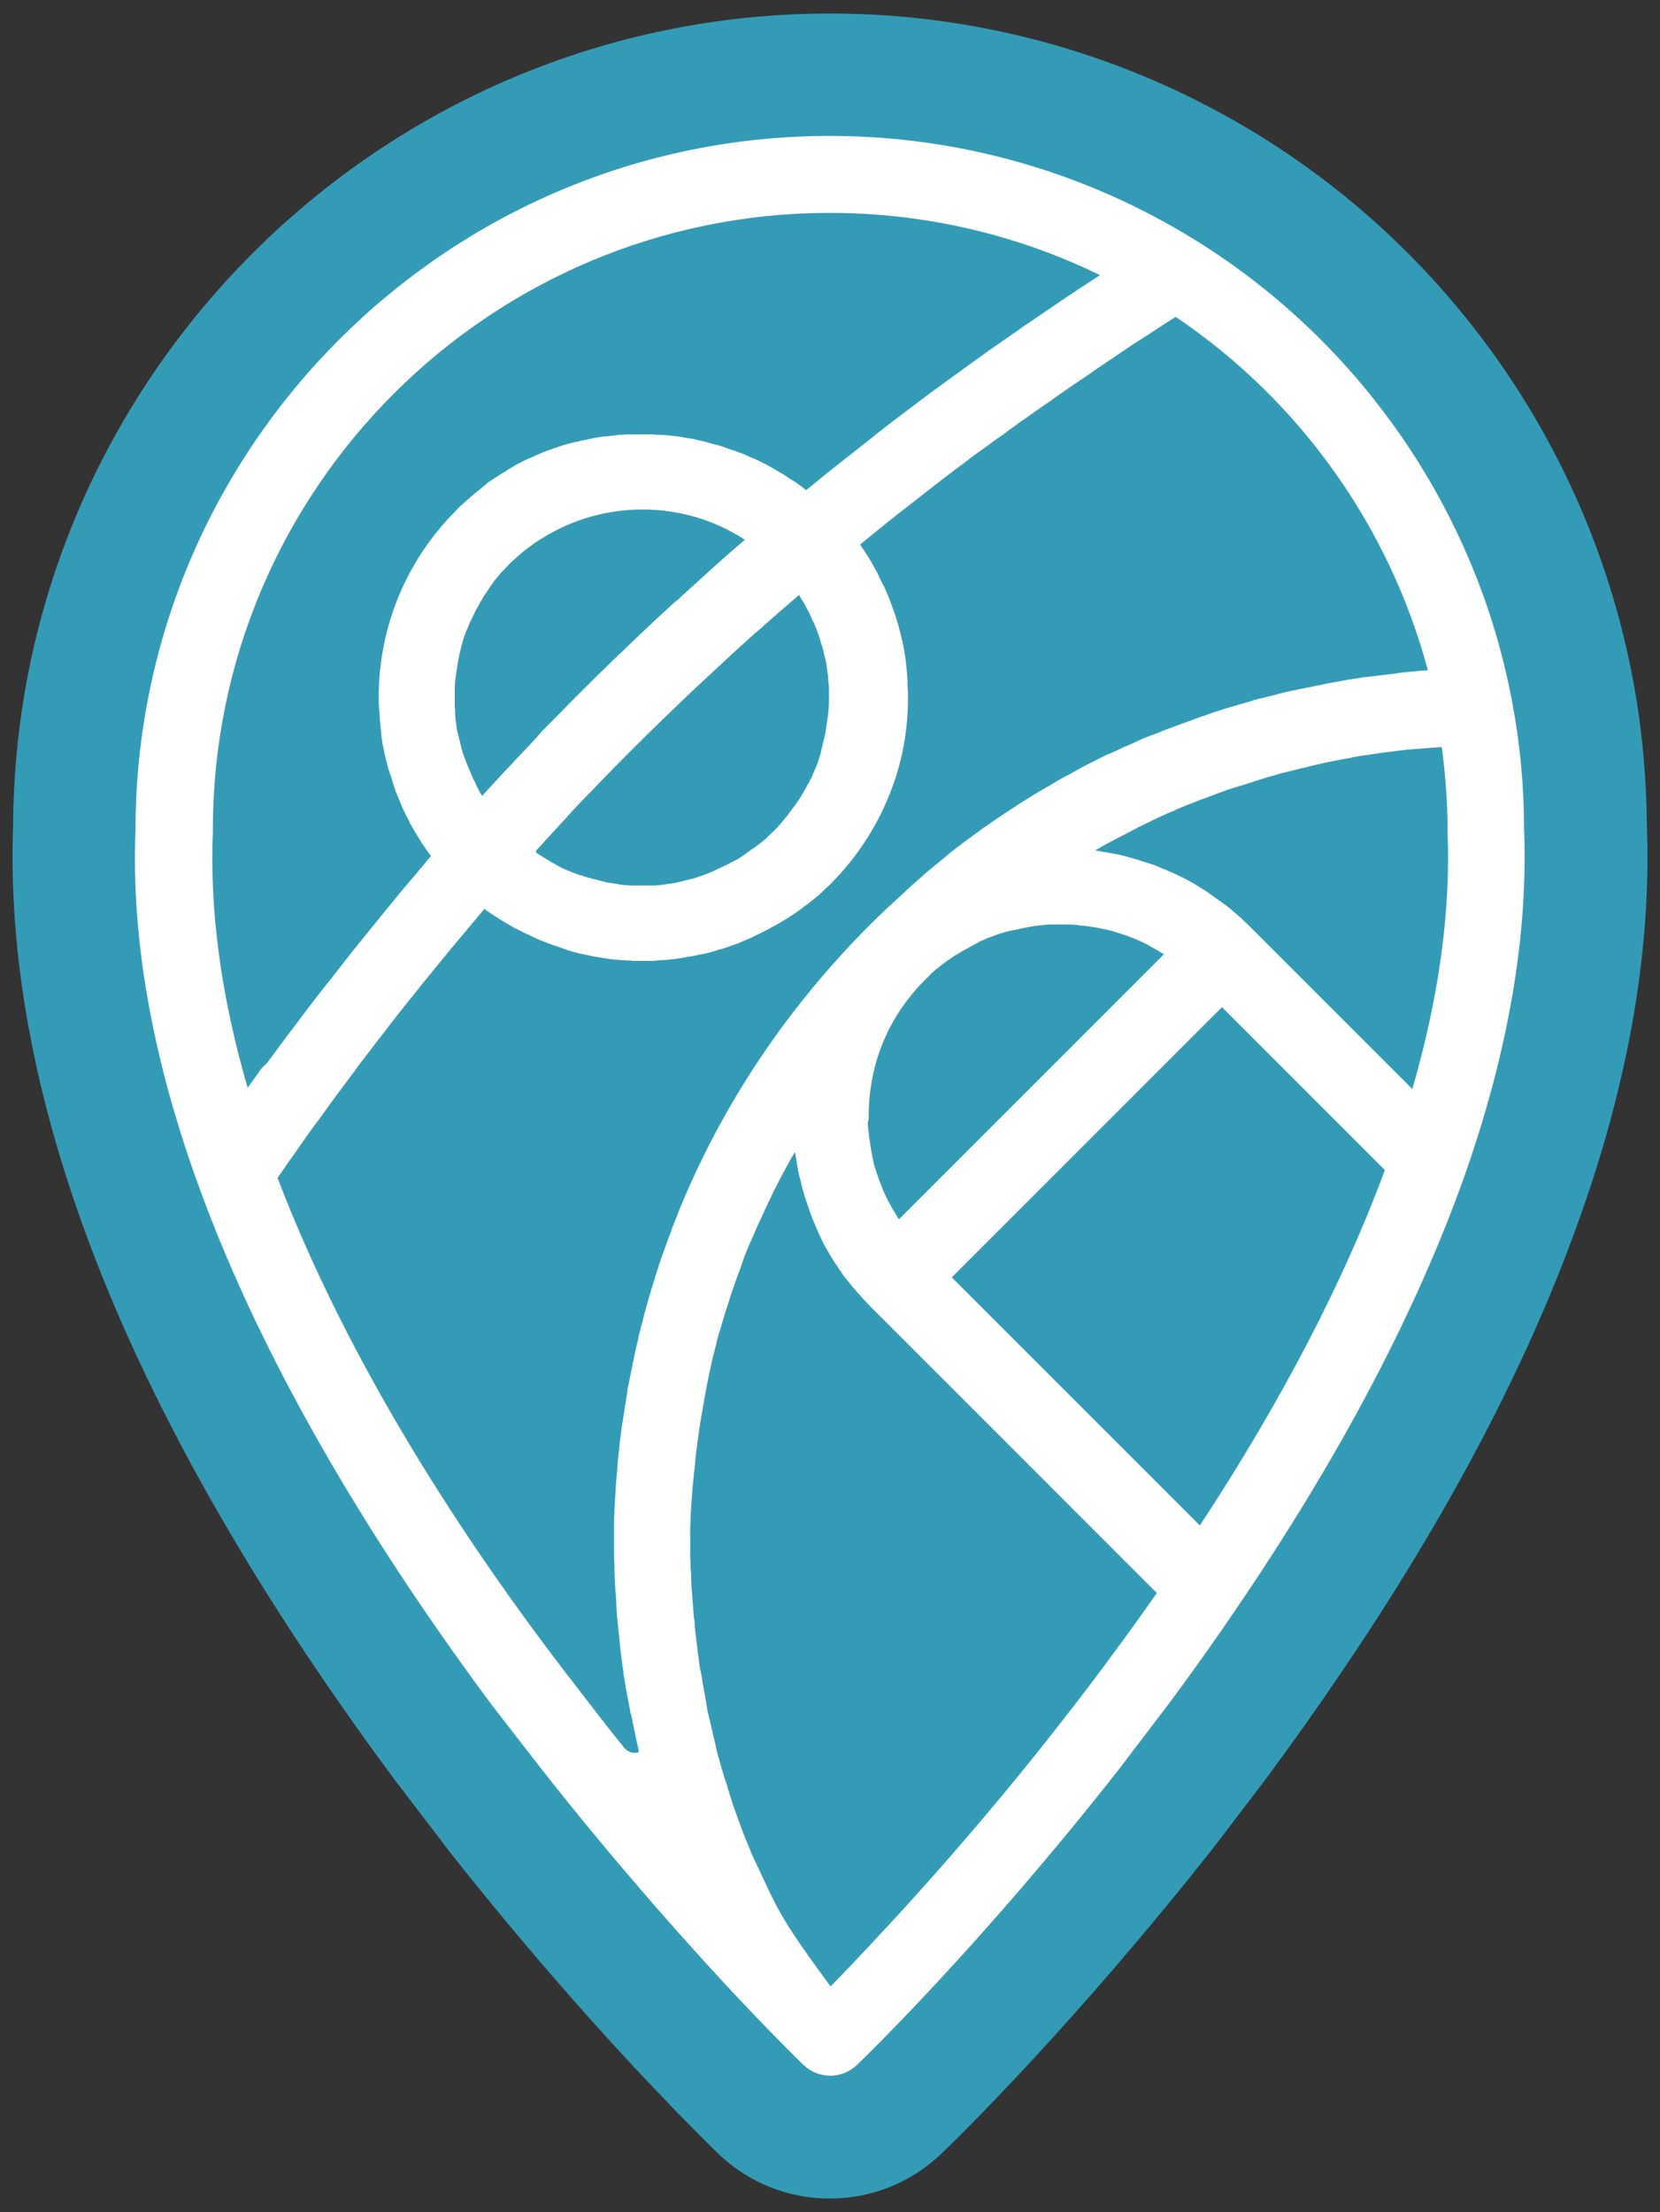
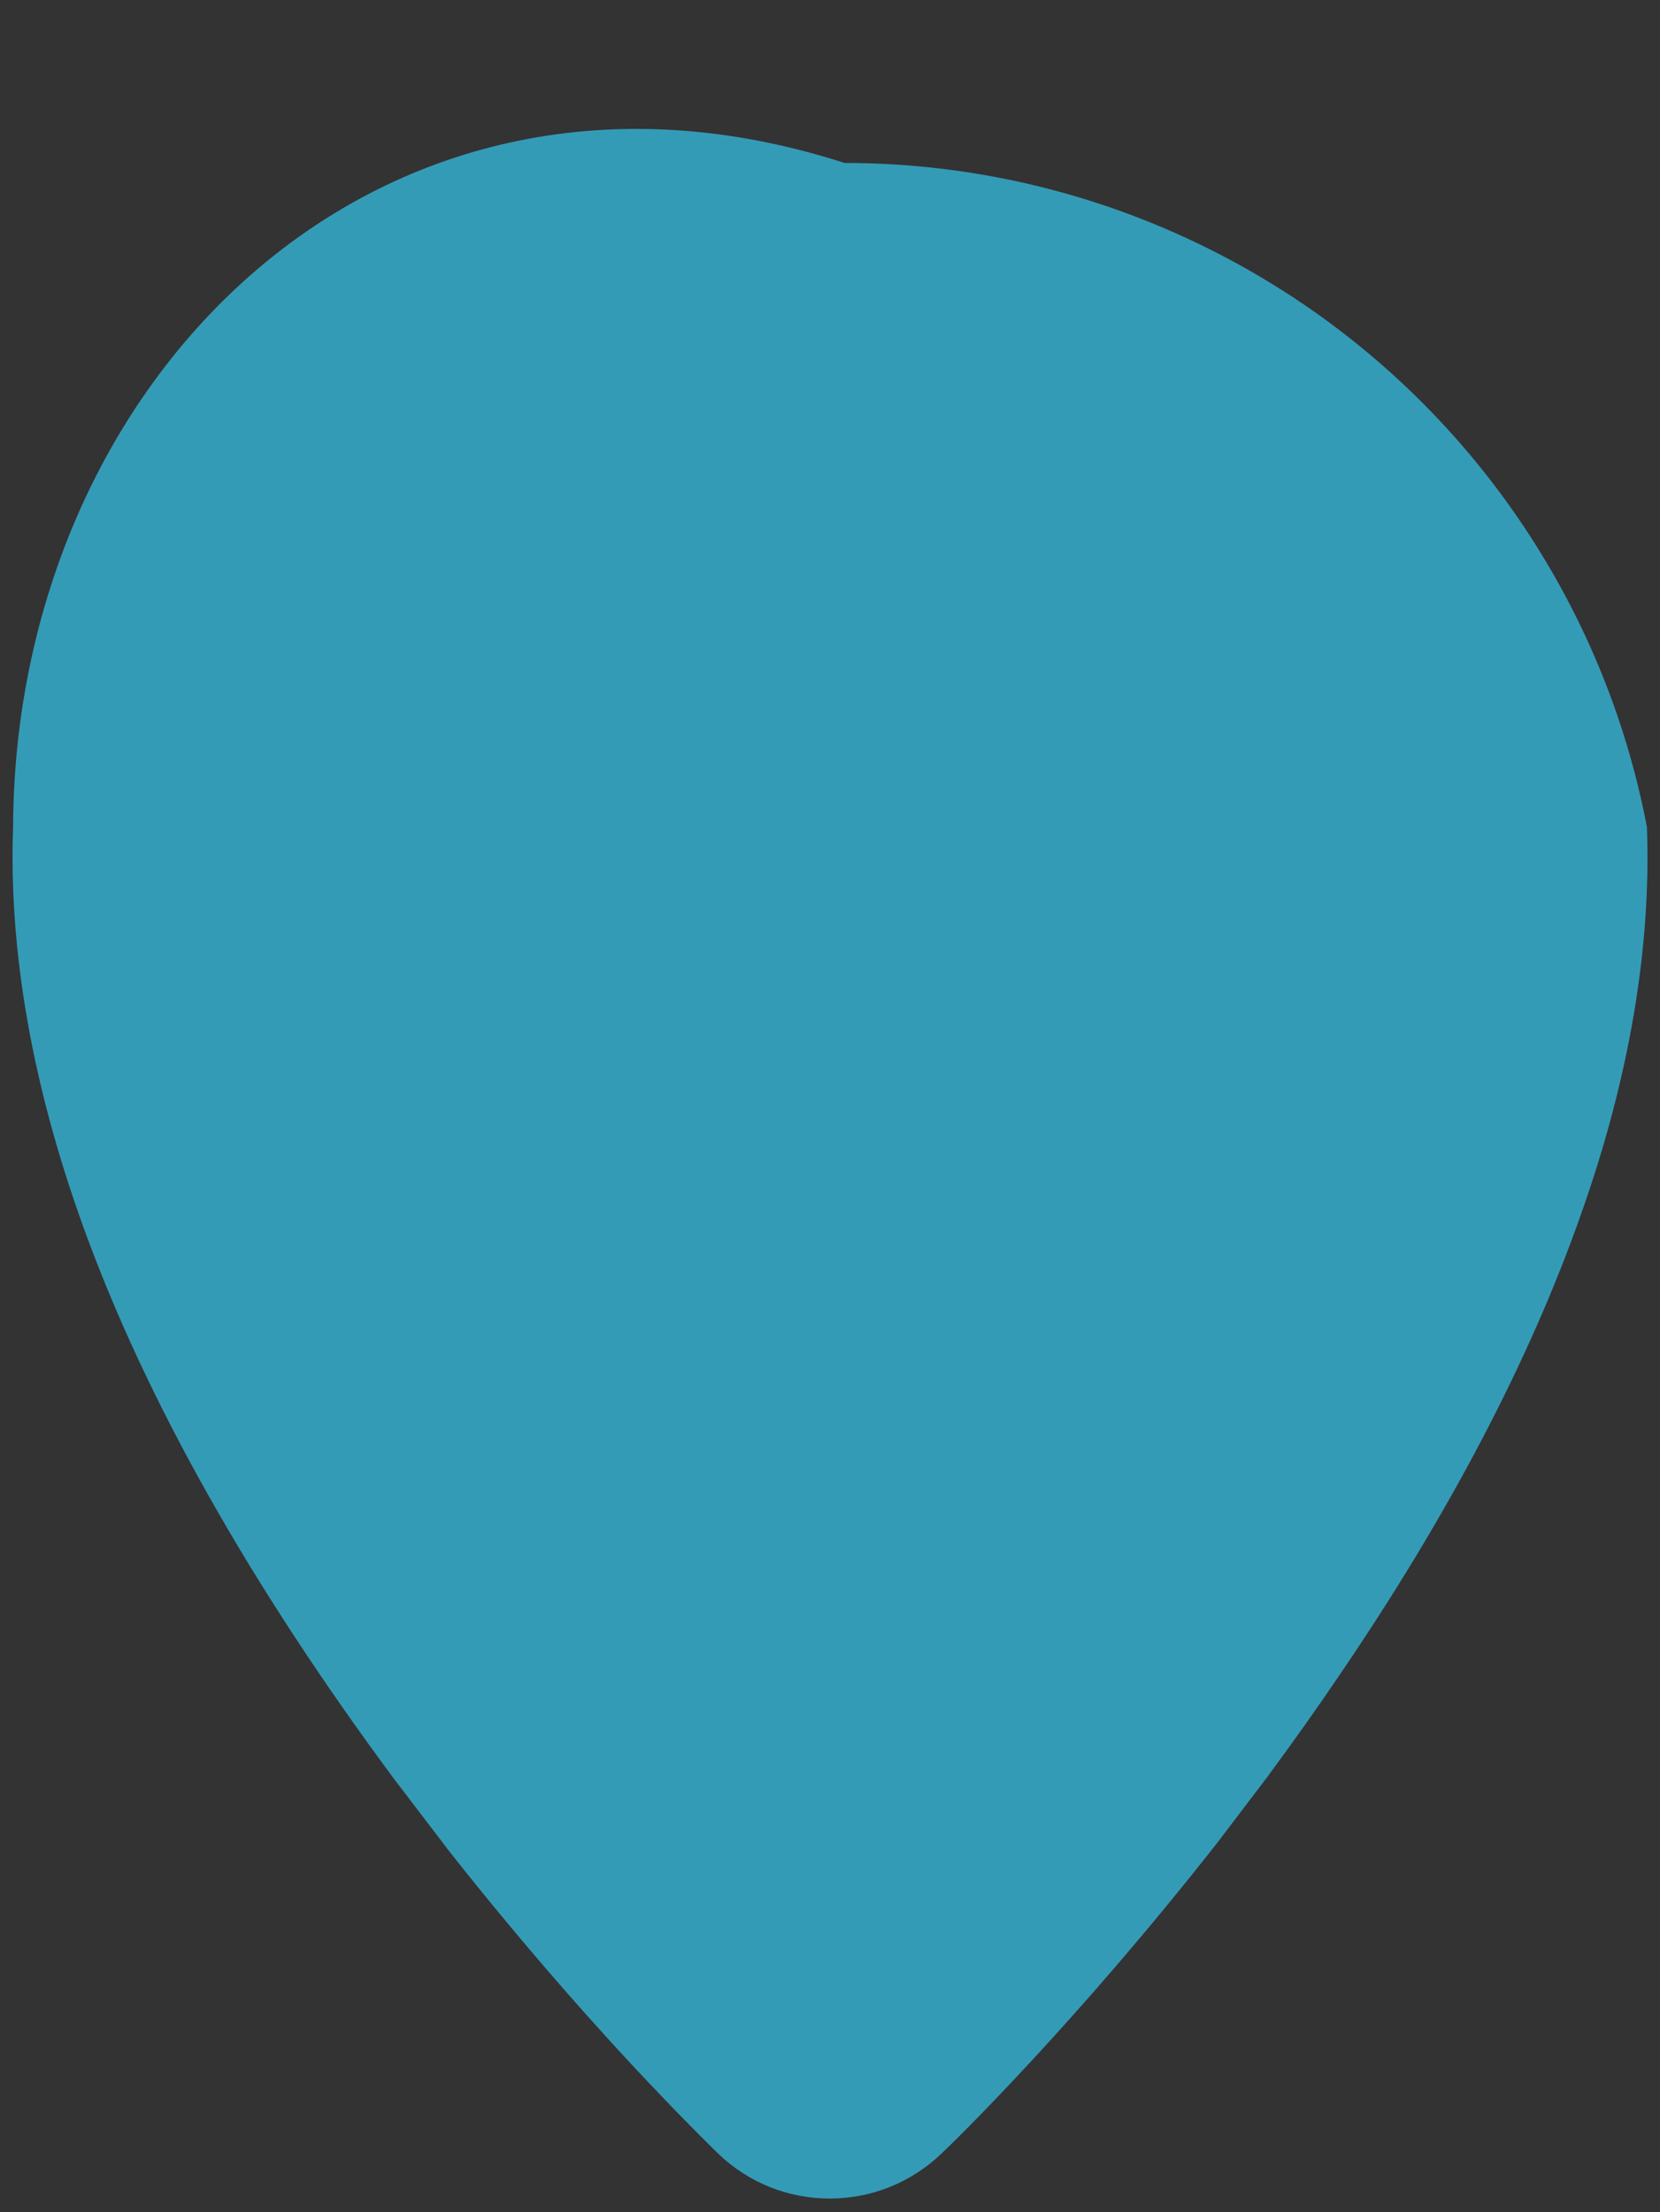
<svg xmlns="http://www.w3.org/2000/svg" version="1.0" id="Layer_1" x="0px" y="0px" viewBox="0 0 405.5 540.3" enable-background="new 0 0 405.5 540.3" xml:space="preserve">
  <rect x="0" y="0" width="405.5" height="540.3" fill="#333333" stroke="none" />
-   <path fill="#349BB7" d="M402.3,202c-0.1-12.2-1.2-24.5-3.5-36.5c-10.4-54.7-43.5-102.9-91-132.3c-31.5-19.5-67.8-29.9-105-29.9  C93.1,3.3,3.6,92.4,3.2,202c-1.1,30.3,4.7,63.3,17.2,97.8c15.3,42.3,40.9,87.6,76,134.9l12.6,16.5l0.2,0.3  c20,25.4,38.4,45.8,50.3,58.3l0.3,0.3c8.9,9.4,14.6,14.9,15.6,15.9c7.4,7.1,17,11,27.3,11c10.2,0,19.9-3.9,27.3-11  c3.3-3.1,32.9-32,67.2-75.7l12.7-16.7l0.2-0.3c5.9-8,11.6-16,17-24c26.8-39.3,46.7-77.3,59.2-113C398,263.2,403.4,231.4,402.3,202z" />
+   <path fill="#349BB7" d="M402.3,202c-10.4-54.7-43.5-102.9-91-132.3c-31.5-19.5-67.8-29.9-105-29.9  C93.1,3.3,3.6,92.4,3.2,202c-1.1,30.3,4.7,63.3,17.2,97.8c15.3,42.3,40.9,87.6,76,134.9l12.6,16.5l0.2,0.3  c20,25.4,38.4,45.8,50.3,58.3l0.3,0.3c8.9,9.4,14.6,14.9,15.6,15.9c7.4,7.1,17,11,27.3,11c10.2,0,19.9-3.9,27.3-11  c3.3-3.1,32.9-32,67.2-75.7l12.7-16.7l0.2-0.3c5.9-8,11.6-16,17-24c26.8-39.3,46.7-77.3,59.2-113C398,263.2,403.4,231.4,402.3,202z" />
  <g>
-     <path fill="#FFFFFF" d="M132.9,432.9c19.4,24.6,37.2,44.3,48.6,56.4c0,0,0.1,0.1,0.1,0.1c0,0,0.1,0.1,0.1,0.1   c8.9,9.4,14.4,14.7,14.6,14.9c1.8,1.7,4.1,2.6,6.5,2.6c2.3,0,4.7-0.9,6.5-2.6c1.6-1.5,30.8-29.8,64.3-72.6l12.4-16.3   c5.4-7.3,10.9-15,16.3-23c25.3-37.2,44-72.8,55.7-106c10.5-30,15.3-58.2,14.3-83.9c0-10.6-1-21.2-3-31.6   c-8.8-46.4-37-87.4-77.4-112.4c-26.8-16.6-57.6-25.4-89.2-25.4c-93.4,0-169.5,76-169.6,169.4c-1.1,26.6,4.1,55.9,15.4,87   c16.7,46.1,44.8,90.8,71.9,127.2L132.9,432.9z M293.1,372.6L232.5,312l66-66l9.3,9.3l30.5,30.5C328.2,313.1,313,342.3,293.1,372.6z    M183.6,452.8c-0.2-0.6-0.5-1.2-0.7-1.8c-0.3-0.6-0.5-1.3-0.8-1.9c-0.2-0.6-0.5-1.2-0.7-1.8c-0.2-0.6-0.5-1.2-0.7-1.9   c-0.2-0.6-0.5-1.3-0.7-1.9c-0.2-0.6-0.4-1.2-0.7-1.9c-0.2-0.6-0.4-1.3-0.6-1.9c-0.2-0.6-0.4-1.2-0.6-1.9c-0.2-0.7-0.4-1.3-0.6-2   c-0.2-0.6-0.4-1.2-0.6-1.8c-0.2-0.7-0.4-1.4-0.6-2c-0.2-0.6-0.3-1.2-0.5-1.8c-0.2-0.7-0.4-1.4-0.6-2.1c-0.1-0.6-0.3-1.1-0.4-1.7   c0,0,0-0.1,0-0.1c-0.2-0.7-0.3-1.4-0.5-2.1c-0.1-0.6-0.3-1.2-0.4-1.8c-0.2-0.7-0.3-1.4-0.5-2.1c-0.1-0.6-0.3-1.2-0.4-1.7   c-0.2-0.7-0.3-1.5-0.4-2.2c-0.1-0.6-0.2-1.1-0.3-1.7c-0.1-0.7-0.3-1.5-0.4-2.2c-0.1-0.6-0.2-1.1-0.3-1.7c-0.1-0.8-0.2-1.5-0.4-2.3   c0-0.1,0-0.3-0.1-0.4c-0.1-0.4-0.1-0.8-0.2-1.2c-0.1-0.8-0.2-1.6-0.3-2.3c-0.1-0.5-0.2-1.1-0.2-1.6c-0.1-0.8-0.2-1.6-0.3-2.4   c-0.1-0.5-0.1-1-0.2-1.6c-0.1-0.8-0.2-1.6-0.2-2.4c0-0.5-0.1-1-0.2-1.5c-0.1-0.8-0.1-1.7-0.2-2.5c0-0.5-0.1-1-0.1-1.4   c-0.1-0.9-0.1-1.7-0.2-2.6c0-0.5-0.1-0.9-0.1-1.4c0-0.9-0.1-1.8-0.1-2.7c0-0.4,0-0.9-0.1-1.3c0-0.9,0-1.9-0.1-2.8   c0-0.4,0-0.8,0-1.2c0-1,0-2.1,0-3.1c0-0.3,0-0.6,0-0.9c0-1.3,0-2.6,0.1-3.9c0,0,0,0,0-0.1c0-1.3,0.1-2.7,0.2-4c0-0.5,0.1-1,0.1-1.6   c0.1-0.8,0.1-1.6,0.2-2.4c0.1-0.7,0.1-1.4,0.2-2.1c0.1-0.6,0.1-1.3,0.2-1.9c0.1-0.7,0.2-1.4,0.2-2.1c0.1-0.6,0.1-1.2,0.2-1.9   c0.2-1.5,0.4-3.1,0.6-4.6c0.1-0.5,0.1-0.9,0.2-1.4c0.2-1.1,0.3-2.1,0.5-3.2c0.1-0.5,0.2-1.1,0.3-1.6c0.2-1,0.3-2,0.5-2.9   c0.1-0.6,0.2-1.1,0.3-1.7c0.2-1,0.4-2,0.6-3.1c0.1-0.5,0.2-1,0.3-1.4c0.3-1.4,0.6-2.7,0.9-4.1c0-0.1,0.1-0.2,0.1-0.3   c0.4-1.5,0.7-2.9,1.1-4.4c0.1-0.4,0.2-0.9,0.4-1.3c0.3-1,0.6-2,0.9-3.1c0.2-0.5,0.3-1.1,0.5-1.6c0.3-0.9,0.6-1.9,0.9-2.8   c0.2-0.5,0.3-1.1,0.5-1.6c0.3-1,0.7-1.9,1-2.9c0.2-0.5,0.3-0.9,0.5-1.4c0.5-1.3,1-2.6,1.4-3.9c0-0.1,0.1-0.2,0.1-0.3   c0.5-1.4,1.1-2.8,1.7-4.2c0.2-0.4,0.4-0.9,0.6-1.3c0.4-1,0.8-1.9,1.2-2.8c0.2-0.5,0.5-1,0.7-1.5c0.4-0.9,0.8-1.7,1.2-2.6   c0.2-0.5,0.5-1,0.7-1.5c0.4-0.9,0.9-1.8,1.3-2.7c0.2-0.5,0.5-0.9,0.7-1.4c0.6-1.2,1.2-2.4,1.9-3.6c0.1-0.1,0.1-0.3,0.2-0.4   c0.7-1.3,1.4-2.6,2.2-3.9c0.1-0.1,0.1-0.2,0.2-0.3c0,0.2,0.1,0.4,0.1,0.6c0.1,0.4,0.1,0.7,0.2,1.1c0.1,0.6,0.2,1.3,0.3,1.9   c0.1,0.4,0.1,0.7,0.2,1.1c0.1,0.7,0.3,1.4,0.5,2c0.1,0.3,0.1,0.6,0.2,0.9c0.2,1,0.5,1.9,0.8,2.9c0,0,0,0.1,0,0.1   c0.3,0.9,0.6,1.8,0.9,2.7c0.1,0.3,0.2,0.6,0.3,0.9c0.2,0.6,0.5,1.3,0.7,1.9c0.1,0.3,0.3,0.7,0.4,1c0.3,0.6,0.5,1.2,0.8,1.8   c0.1,0.3,0.3,0.6,0.4,1c0.3,0.6,0.6,1.2,0.9,1.9c0.1,0.3,0.3,0.5,0.4,0.8c0.5,0.9,1,1.7,1.5,2.6c0,0,0,0,0,0c0.5,0.8,1,1.7,1.6,2.5   c0.2,0.3,0.4,0.5,0.5,0.8c0.4,0.6,0.8,1.1,1.2,1.7c0.2,0.3,0.4,0.6,0.7,0.9c0.4,0.5,0.8,1,1.2,1.5c0.2,0.3,0.5,0.6,0.7,0.8   c0.4,0.5,0.9,1.1,1.4,1.6c0.2,0.2,0.4,0.5,0.6,0.7c0.7,0.7,1.4,1.5,2.1,2.2c0,0,0,0,0,0l69.8,69.8c-5.6,8-11.2,15.6-16.7,22.9   c-4.5,5.9-8.9,11.5-13.2,16.9c-21.3,26.5-40.3,46.5-49.8,56.3C189.8,467.4,190.3,466.9,183.6,452.8z M212.2,272.4   c0-3.9,0.5-7.7,1.4-11.4c2-8.1,6.2-15.5,12.3-21.6c0,0,0,0,0,0c0.3-0.3,0.6-0.6,0.9-0.9c0.3-0.3,0.5-0.5,0.8-0.8   c0.3-0.3,0.6-0.5,0.9-0.8c0.3-0.2,0.6-0.5,0.9-0.7c0.3-0.3,0.6-0.5,0.9-0.7c0.3-0.2,0.6-0.5,0.9-0.7c0.3-0.2,0.6-0.4,0.9-0.6   c0.3-0.2,0.7-0.5,1-0.7c0.3-0.2,0.6-0.4,0.9-0.5c0.4-0.2,0.7-0.5,1.1-0.7c0.3-0.2,0.5-0.3,0.8-0.4c0.4-0.2,0.8-0.5,1.2-0.7   c0.2-0.1,0.5-0.2,0.7-0.4c0.4-0.2,0.9-0.4,1.3-0.7c0.2-0.1,0.4-0.2,0.6-0.3c0.5-0.2,1-0.4,1.4-0.6c0.2-0.1,0.4-0.2,0.6-0.2   c0.5-0.2,1-0.4,1.5-0.6c0.2-0.1,0.4-0.1,0.6-0.2c0.5-0.2,1-0.3,1.6-0.5c0.2-0.1,0.4-0.1,0.5-0.1c0.5-0.2,1.1-0.3,1.7-0.4   c0.2,0,0.4-0.1,0.6-0.1c0.5-0.1,1.1-0.3,1.6-0.4c0.2,0,0.4-0.1,0.6-0.1c0.5-0.1,1.1-0.2,1.6-0.3c0.2,0,0.4,0,0.6-0.1   c0.5-0.1,1.1-0.1,1.6-0.2c0.3,0,0.5,0,0.8-0.1c0.5,0,1-0.1,1.5-0.1c0.3,0,0.5,0,0.8,0c0.5,0,1,0,1.4,0c0,0,0,0,0,0c0.7,0,1.3,0,2,0   c0.2,0,0.4,0,0.6,0c0.5,0,1,0.1,1.5,0.1c0.2,0,0.4,0,0.6,0.1c0.7,0.1,1.3,0.1,2,0.2c0,0,0,0,0,0c0.7,0.1,1.3,0.2,2,0.3   c0.2,0,0.4,0.1,0.6,0.1c0.5,0.1,1,0.2,1.5,0.3c0.2,0,0.4,0.1,0.6,0.1c0.6,0.2,1.3,0.3,1.9,0.5c0,0,0,0,0,0c0.6,0.2,1.3,0.4,1.9,0.6   c0.2,0.1,0.4,0.1,0.6,0.2c0.5,0.2,0.9,0.3,1.4,0.5c0.2,0.1,0.4,0.2,0.6,0.2c0.6,0.3,1.2,0.5,1.8,0.8c0,0,0,0,0.1,0   c0.6,0.3,1.2,0.6,1.8,0.9c0.2,0.1,0.4,0.2,0.5,0.3c0.4,0.2,0.9,0.5,1.3,0.7c0.2,0.1,0.4,0.2,0.5,0.3c0.6,0.3,1.1,0.7,1.7,1   c0,0,0.1,0,0.1,0.1c0,0,0,0,0,0l-64.7,64.7c-0.4-0.5-0.7-1.1-1-1.6c-0.1-0.2-0.2-0.3-0.3-0.5c-0.3-0.4-0.5-0.9-0.8-1.4   c-0.1-0.2-0.2-0.4-0.3-0.5c-0.3-0.5-0.5-1.1-0.8-1.6c0-0.1-0.1-0.2-0.1-0.2c-0.3-0.6-0.6-1.2-0.8-1.9c-0.1-0.2-0.1-0.3-0.2-0.5   c-0.2-0.5-0.4-1-0.6-1.5c-0.1-0.2-0.1-0.4-0.2-0.6c-0.2-0.6-0.4-1.2-0.6-1.8c0-0.1,0-0.1-0.1-0.2c-0.2-0.7-0.4-1.3-0.5-2   c0-0.2-0.1-0.4-0.1-0.5c-0.1-0.5-0.2-1-0.3-1.5c0-0.2-0.1-0.4-0.1-0.6c-0.1-0.6-0.2-1.3-0.3-1.9c0,0,0-0.1,0-0.1   c-0.1-0.7-0.2-1.4-0.3-2.1c0-0.2,0-0.4-0.1-0.6c0-0.5-0.1-1-0.1-1.6c0-0.2,0-0.4,0-0.6C212.2,273.8,212.2,273.1,212.2,272.4z    M352.2,182.5c0.9,6.7,1.4,13.6,1.4,20.3c0,0.1,0,0.3,0,0.4c0.8,19.3-2.1,40.4-8.6,62.8l-17.5-17.5l-22.3-22.3c0,0,0,0,0,0   c-0.7-0.7-1.5-1.4-2.2-2.1c-0.2-0.2-0.5-0.4-0.7-0.6c-0.5-0.5-1.1-0.9-1.6-1.4c-0.3-0.2-0.6-0.5-0.9-0.7c-0.5-0.4-1.1-0.8-1.6-1.2   c-0.3-0.2-0.6-0.4-0.9-0.6c-0.6-0.4-1.2-0.9-1.8-1.3c-0.2-0.2-0.4-0.3-0.7-0.5c-0.9-0.6-1.7-1.1-2.6-1.6c0,0-0.1-0.1-0.1-0.1   c-0.8-0.5-1.6-0.9-2.5-1.4c-0.3-0.1-0.5-0.3-0.8-0.4c-0.6-0.3-1.3-0.6-1.9-0.9c-0.3-0.1-0.6-0.3-0.9-0.4c-0.6-0.3-1.3-0.6-1.9-0.8   c-0.3-0.1-0.6-0.2-0.9-0.4c-0.7-0.3-1.4-0.6-2.2-0.8c-0.2-0.1-0.4-0.1-0.6-0.2c-0.9-0.3-1.9-0.6-2.8-0.9c-0.1,0-0.3-0.1-0.4-0.1   c-0.8-0.2-1.6-0.5-2.4-0.7c-0.3-0.1-0.6-0.1-0.9-0.2c-0.7-0.2-1.3-0.3-2-0.4c-0.3-0.1-0.7-0.1-1-0.2c-0.6-0.1-1.3-0.2-1.9-0.3   c-0.3-0.1-0.7-0.1-1-0.2c-0.1,0-0.3,0-0.4-0.1c0.3-0.2,0.7-0.4,1-0.6c1-0.6,2.1-1.2,3.1-1.7c0.6-0.3,1.1-0.6,1.7-0.9   c1-0.5,2-1,2.9-1.5c0.6-0.3,1.2-0.6,1.7-0.9c1-0.5,2-1,3.1-1.5c0.5-0.3,1.1-0.5,1.6-0.8c1.3-0.6,2.6-1.2,3.9-1.7   c0.3-0.1,0.5-0.2,0.8-0.4c1.6-0.7,3.1-1.3,4.7-1.9c0.5-0.2,1-0.4,1.6-0.6c1.1-0.4,2.2-0.8,3.2-1.2c0.6-0.2,1.3-0.5,1.9-0.7   c1-0.4,2-0.7,3-1c0.7-0.2,1.3-0.4,2-0.6c1-0.3,2.1-0.7,3.1-1c0.6-0.2,1.2-0.4,1.9-0.6c1.2-0.4,2.5-0.7,3.7-1.1   c0.4-0.1,0.8-0.2,1.2-0.3c1.6-0.4,3.3-0.8,4.9-1.2c0.5-0.1,1-0.2,1.6-0.4c1.2-0.3,2.3-0.5,3.5-0.8c0.6-0.1,1.3-0.3,1.9-0.4   c1.1-0.2,2.1-0.4,3.2-0.6c0.7-0.1,1.3-0.2,2-0.4c1.1-0.2,2.2-0.4,3.3-0.5c0.6-0.1,1.2-0.2,1.9-0.3c1.3-0.2,2.6-0.4,3.9-0.5   c0.4-0.1,0.8-0.1,1.3-0.2c1.7-0.2,3.5-0.4,5.2-0.5c0.4,0,0.8-0.1,1.3-0.1c1.3-0.1,2.6-0.2,4-0.3C351.8,182.5,352,182.5,352.2,182.5   z M63,262.2c-0.8,1.2-1.7,2.3-2.5,3.5c-6.5-22.3-9.3-43.2-8.5-62.5c0-0.1,0-0.3,0-0.4C51.9,119.6,119.6,52,202.7,52   c23,0,45.5,5.2,66,15.2c-0.3,0.2-0.6,0.4-0.9,0.6c-2.6,1.7-5.1,3.3-7.6,5c-0.5,0.4-1.1,0.7-1.6,1.1c-2.7,1.8-5.4,3.7-8.1,5.5   c-0.6,0.4-1.2,0.8-1.7,1.2c-2.5,1.7-5,3.5-7.5,5.2c-0.3,0.2-0.6,0.4-0.8,0.6c-2.7,1.9-5.3,3.8-7.9,5.7c-0.6,0.4-1.2,0.9-1.8,1.3   c-2.6,1.9-5.2,3.8-7.8,5.8c-0.3,0.2-0.5,0.4-0.8,0.6c-2.4,1.8-4.8,3.6-7.2,5.5c-0.5,0.4-1.1,0.8-1.6,1.3c-2.5,2-5,3.9-7.5,5.9   c-0.5,0.4-0.9,0.7-1.4,1.1c-2.3,1.8-4.6,3.7-6.8,5.5c-0.3,0.2-0.5,0.4-0.8,0.6c-0.3-0.2-0.6-0.5-0.9-0.7c-0.4-0.3-0.7-0.5-1.1-0.8   c-0.5-0.4-1-0.7-1.5-1c-0.4-0.2-0.7-0.5-1.1-0.7c-0.5-0.4-1.1-0.7-1.6-1c-0.3-0.2-0.7-0.4-1-0.6c-0.6-0.4-1.3-0.7-1.9-1.1   c-0.3-0.1-0.5-0.3-0.8-0.4c-0.9-0.5-1.8-0.9-2.8-1.4c0,0,0,0-0.1,0c-0.9-0.4-1.8-0.8-2.7-1.2c-0.3-0.1-0.6-0.2-0.9-0.3   c-0.7-0.3-1.3-0.5-2-0.7c-0.4-0.1-0.7-0.2-1.1-0.4c-0.6-0.2-1.2-0.4-1.8-0.6c-0.4-0.1-0.8-0.2-1.2-0.3c-0.6-0.2-1.2-0.3-1.8-0.5   c-0.4-0.1-0.8-0.2-1.2-0.3c-0.6-0.1-1.2-0.3-1.7-0.4c-0.4-0.1-0.8-0.2-1.2-0.2c-0.6-0.1-1.2-0.2-1.7-0.3c-0.4-0.1-0.8-0.1-1.2-0.2   c-0.6-0.1-1.2-0.1-1.8-0.2c-0.4,0-0.8-0.1-1.2-0.1c-0.6-0.1-1.2-0.1-1.8-0.1c-0.4,0-0.8,0-1.2-0.1c-0.6,0-1.2,0-1.8,0   c-0.4,0-0.8,0-1.2,0c-0.6,0-1.3,0-1.9,0c-0.4,0-0.7,0-1.1,0c-0.7,0-1.4,0.1-2.1,0.1c-0.3,0-0.6,0-0.9,0.1c-0.9,0.1-1.7,0.2-2.6,0.3   c-0.1,0-0.2,0-0.4,0c-1,0.1-2,0.3-3,0.5c-0.2,0-0.3,0.1-0.5,0.1c-0.8,0.2-1.6,0.3-2.4,0.5c-0.3,0.1-0.6,0.2-0.9,0.2   c-0.7,0.2-1.3,0.3-2,0.5c-0.4,0.1-0.7,0.2-1.1,0.3c-0.6,0.2-1.2,0.4-1.8,0.6c-0.4,0.1-0.8,0.3-1.1,0.4c-0.6,0.2-1.1,0.4-1.7,0.6   c-0.4,0.2-0.8,0.3-1.2,0.5c-0.5,0.2-1.1,0.5-1.6,0.7c-0.4,0.2-0.8,0.4-1.2,0.5c-0.5,0.3-1.1,0.5-1.6,0.8c-0.4,0.2-0.8,0.4-1.2,0.6   c-0.5,0.3-1,0.6-1.5,0.9c-0.4,0.2-0.8,0.4-1.1,0.7c-0.5,0.3-1,0.6-1.5,0.9c-0.4,0.2-0.7,0.5-1.1,0.7c-0.5,0.3-1,0.7-1.5,1   c-0.4,0.2-0.7,0.5-1,0.8c-0.5,0.4-1,0.8-1.5,1.2c-0.3,0.3-0.6,0.5-1,0.8c-0.5,0.5-1.1,0.9-1.6,1.4c-0.3,0.2-0.5,0.4-0.8,0.7   c-0.8,0.7-1.6,1.4-2.3,2.2c-12.1,12.1-18.8,28.2-18.9,45.3c0,1,0,2,0.1,3c0,0.3,0,0.6,0.1,0.9c0,0.7,0.1,1.3,0.1,2   c0,0.4,0.1,0.7,0.1,1.1c0.1,0.6,0.1,1.3,0.2,1.9c0,0.4,0.1,0.7,0.1,1.1c0.1,0.7,0.2,1.3,0.3,2c0.1,0.3,0.1,0.6,0.2,0.9   c0.2,0.9,0.4,1.9,0.6,2.8c0,0.1,0.1,0.2,0.1,0.3c0.2,0.8,0.4,1.7,0.7,2.5c0.1,0.3,0.2,0.6,0.3,0.9c0.2,0.6,0.4,1.2,0.6,1.9   c0.1,0.3,0.2,0.7,0.3,1c0.2,0.6,0.4,1.2,0.7,1.8c0.1,0.3,0.2,0.6,0.4,1c0.3,0.6,0.5,1.3,0.8,1.9c0.1,0.2,0.2,0.5,0.3,0.7   c0.4,0.9,0.8,1.7,1.3,2.6c0.1,0.2,0.2,0.3,0.2,0.5c0.4,0.7,0.8,1.4,1.2,2.1c0.2,0.3,0.3,0.6,0.5,0.8c0.3,0.6,0.7,1.1,1,1.7   c0.2,0.3,0.4,0.6,0.6,0.9c0.4,0.5,0.7,1.1,1.1,1.6c0.2,0.3,0.4,0.6,0.6,0.8c0.1,0.1,0.2,0.3,0.3,0.4c-0.6,0.6-1.1,1.3-1.6,1.9   c-0.7,0.8-1.4,1.6-2.1,2.5c-1.9,2.2-3.8,4.4-5.6,6.7c-0.5,0.6-1,1.2-1.5,1.8c-2.3,2.8-4.6,5.7-6.9,8.5c-0.5,0.7-1.1,1.3-1.6,2   c-1.8,2.3-3.6,4.6-5.4,6.9c-0.7,0.8-1.3,1.7-2,2.5c-2.1,2.7-4.1,5.3-6.1,8c-0.2,0.3-0.4,0.6-0.7,0.9c-2.2,3-4.5,6-6.7,9   C64.2,260.5,63.6,261.3,63,262.2z M131.5,207.2c2.3-2.5,4.5-5,6.8-7.4c0.1-0.1,0.2-0.2,0.3-0.4c2.2-2.4,4.4-4.7,6.7-7   c0.4-0.5,0.9-0.9,1.3-1.4c2.2-2.3,4.5-4.6,6.8-6.9c0.5-0.5,0.9-0.9,1.4-1.4c2.4-2.4,4.7-4.7,7.1-7c0,0,0.1-0.1,0.1-0.1   c2.4-2.3,4.8-4.6,7.2-6.9c0.5-0.4,0.9-0.9,1.4-1.3c2.4-2.2,4.7-4.4,7.1-6.6c0.5-0.4,0.9-0.9,1.4-1.3c2.4-2.2,4.8-4.4,7.3-6.5   c0.1-0.1,0.2-0.2,0.3-0.3c2.5-2.2,5-4.4,7.6-6.6c0.3-0.3,0.6-0.5,0.9-0.8c0,0.1,0.1,0.1,0.1,0.2c0.1,0.2,0.3,0.5,0.4,0.7   c0.2,0.4,0.5,0.7,0.7,1.1c0.1,0.2,0.3,0.5,0.4,0.8c0.2,0.4,0.4,0.7,0.6,1.1c0.1,0.3,0.3,0.5,0.4,0.8c0.2,0.4,0.4,0.8,0.5,1.1   c0.1,0.3,0.2,0.5,0.4,0.8c0.2,0.4,0.3,0.8,0.5,1.2c0.1,0.2,0.2,0.5,0.3,0.7c0.2,0.5,0.3,0.9,0.5,1.4c0.1,0.2,0.1,0.4,0.2,0.6   c0.2,0.7,0.4,1.3,0.6,2c0,0.1,0.1,0.2,0.1,0.3c0.2,0.6,0.3,1.1,0.4,1.7c0.1,0.2,0.1,0.5,0.2,0.7c0.1,0.4,0.2,0.9,0.3,1.3   c0.1,0.3,0.1,0.5,0.1,0.8c0.1,0.4,0.1,0.8,0.2,1.3c0,0.3,0.1,0.5,0.1,0.8c0.1,0.4,0.1,0.8,0.1,1.3c0,0.3,0.1,0.5,0.1,0.8   c0,0.4,0.1,0.9,0.1,1.3c0,0.3,0,0.5,0,0.8c0,0.5,0,0.9,0,1.4c0,0.2,0,0.4,0,0.7c0,0.6,0,1.3-0.1,1.9c0,0,0,0.1,0,0.1   c0,0.7-0.1,1.4-0.2,2.1c0,0.2,0,0.4-0.1,0.6c-0.1,0.5-0.1,1-0.2,1.5c0,0.2-0.1,0.5-0.1,0.7c-0.1,0.4-0.1,0.9-0.2,1.3   c-0.1,0.3-0.1,0.5-0.2,0.8c-0.1,0.4-0.2,0.8-0.3,1.3c-0.1,0.3-0.1,0.5-0.2,0.8c-0.1,0.4-0.2,0.8-0.3,1.3c-0.1,0.3-0.1,0.5-0.2,0.8   c-0.1,0.4-0.3,0.9-0.4,1.3c-0.1,0.2-0.2,0.5-0.2,0.7c-0.2,0.5-0.4,1-0.6,1.5c-0.1,0.1-0.1,0.3-0.2,0.4c-0.3,0.7-0.5,1.3-0.8,1.9   c-0.1,0.1-0.1,0.2-0.2,0.3c-0.2,0.5-0.5,1-0.8,1.5c-0.1,0.2-0.2,0.4-0.3,0.6c-0.2,0.4-0.5,0.8-0.7,1.2c-0.1,0.2-0.3,0.5-0.4,0.7   c-0.2,0.4-0.5,0.8-0.7,1.1c-0.2,0.2-0.3,0.5-0.5,0.7c-0.2,0.4-0.5,0.7-0.8,1.1c-0.2,0.2-0.3,0.5-0.5,0.7c-0.3,0.4-0.6,0.7-0.8,1.1   c-0.2,0.2-0.3,0.4-0.5,0.6c-0.3,0.4-0.7,0.8-1,1.2c-0.1,0.2-0.3,0.3-0.4,0.5c-0.5,0.5-1,1.1-1.5,1.6c-0.5,0.5-1.1,1-1.6,1.5   c-0.2,0.2-0.3,0.3-0.5,0.5c-0.4,0.3-0.8,0.7-1.2,1c-0.2,0.2-0.4,0.3-0.7,0.5c-0.4,0.3-0.7,0.6-1.1,0.8c-0.2,0.2-0.5,0.3-0.7,0.5   c-0.4,0.3-0.7,0.5-1.1,0.8c-0.2,0.2-0.5,0.3-0.7,0.5c-0.4,0.2-0.7,0.5-1.1,0.7c-0.2,0.2-0.5,0.3-0.7,0.4c-0.4,0.2-0.8,0.4-1.2,0.6   c-0.2,0.1-0.5,0.3-0.7,0.4c-0.4,0.2-0.9,0.4-1.3,0.6c-0.2,0.1-0.4,0.2-0.6,0.3c-0.6,0.3-1.2,0.5-1.7,0.8c-0.1,0-0.1,0.1-0.2,0.1   c-0.7,0.3-1.3,0.5-2,0.8c-0.2,0.1-0.4,0.1-0.6,0.2c-0.5,0.2-1,0.3-1.4,0.5c-0.2,0.1-0.5,0.1-0.7,0.2c-0.4,0.1-0.9,0.2-1.3,0.3   c-0.3,0.1-0.5,0.1-0.8,0.2c-0.4,0.1-0.8,0.2-1.2,0.3c-0.3,0.1-0.6,0.1-0.8,0.2c-0.4,0.1-0.8,0.1-1.2,0.2c-0.3,0-0.6,0.1-0.8,0.1   c-0.4,0.1-0.9,0.1-1.3,0.2c-0.3,0-0.5,0.1-0.8,0.1c-0.5,0-0.9,0.1-1.4,0.1c-0.2,0-0.5,0-0.7,0c-0.6,0-1.1,0-1.7,0   c-0.1,0-0.3,0-0.4,0c-0.7,0-1.4,0-2.1,0c-0.2,0-0.3,0-0.5,0c-0.5,0-1.1-0.1-1.6-0.1c-0.2,0-0.5-0.1-0.7-0.1c-0.4,0-0.9-0.1-1.3-0.2   c-0.3,0-0.5-0.1-0.8-0.1c-0.4-0.1-0.8-0.1-1.3-0.2c-0.3-0.1-0.6-0.1-0.8-0.2c-0.4-0.1-0.8-0.2-1.2-0.3c-0.3-0.1-0.6-0.1-0.8-0.2   c-0.4-0.1-0.8-0.2-1.2-0.3c-0.3-0.1-0.5-0.2-0.8-0.2c-0.4-0.1-0.9-0.3-1.3-0.4c-0.2-0.1-0.5-0.2-0.7-0.2c-0.5-0.2-1-0.4-1.4-0.5   c-0.2-0.1-0.4-0.1-0.5-0.2c-0.7-0.3-1.3-0.5-2-0.8c-0.1-0.1-0.2-0.1-0.4-0.2c-0.5-0.2-1-0.5-1.5-0.8c-0.2-0.1-0.4-0.2-0.7-0.4   c-0.4-0.2-0.8-0.4-1.2-0.7c-0.2-0.1-0.5-0.3-0.7-0.4c-0.4-0.2-0.7-0.5-1.1-0.7c-0.3-0.2-0.5-0.3-0.8-0.5c-0.2-0.1-0.4-0.3-0.6-0.4   C130.9,207.8,131.2,207.5,131.5,207.2z M126.2,185.3c-0.4,0.4-0.8,0.9-1.2,1.3c-2.2,2.3-4.4,4.7-6.6,7.1c-0.2,0.2-0.4,0.5-0.6,0.7   c-0.1-0.2-0.3-0.4-0.4-0.6c-0.1-0.2-0.3-0.5-0.4-0.7c-0.2-0.4-0.4-0.8-0.6-1.2c-0.1-0.2-0.2-0.4-0.3-0.7c-0.3-0.5-0.5-1.1-0.8-1.6   c0-0.1-0.1-0.2-0.1-0.3c-0.3-0.6-0.5-1.3-0.8-1.9c-0.1-0.2-0.2-0.4-0.3-0.7c-0.2-0.4-0.3-0.8-0.5-1.3c-0.1-0.3-0.2-0.5-0.3-0.8   c-0.1-0.4-0.3-0.8-0.4-1.2c-0.1-0.3-0.2-0.6-0.2-0.8c-0.1-0.4-0.2-0.8-0.3-1.2c-0.1-0.3-0.1-0.6-0.2-0.8c-0.1-0.4-0.2-0.8-0.3-1.2   c-0.1-0.3-0.1-0.5-0.2-0.8c-0.1-0.5-0.2-1-0.2-1.5c0-0.2-0.1-0.3-0.1-0.5c-0.1-0.7-0.2-1.3-0.2-2c0-0.2,0-0.4,0-0.7   c0-0.5-0.1-0.9-0.1-1.4c0-0.3,0-0.5,0-0.8c0-0.4,0-0.8,0-1.2c0-0.3,0-0.6,0-0.9c0-0.4,0-0.8,0-1.2c0-0.3,0-0.6,0-0.8   c0-0.4,0.1-0.8,0.1-1.3c0-0.3,0-0.5,0.1-0.8c0.1-0.5,0.1-1,0.2-1.4c0-0.2,0-0.4,0.1-0.6c0.1-0.7,0.2-1.3,0.3-2   c0-0.2,0.1-0.4,0.1-0.5c0.1-0.5,0.2-1,0.3-1.5c0.1-0.3,0.1-0.5,0.2-0.8c0.1-0.4,0.2-0.8,0.3-1.2c0.1-0.3,0.2-0.5,0.2-0.8   c0.1-0.4,0.3-0.8,0.4-1.2c0.1-0.3,0.2-0.5,0.3-0.8c0.1-0.4,0.3-0.8,0.5-1.2c0.1-0.3,0.2-0.5,0.3-0.8c0.2-0.4,0.4-0.9,0.6-1.3   c0.1-0.2,0.2-0.4,0.3-0.6c0.3-0.6,0.6-1.2,0.9-1.9c0.1-0.1,0.1-0.2,0.2-0.3c0.3-0.5,0.6-1,0.8-1.5c0.1-0.2,0.3-0.4,0.4-0.6   c0.2-0.4,0.5-0.8,0.7-1.2c0.2-0.2,0.3-0.5,0.5-0.7c0.2-0.4,0.5-0.7,0.7-1.1c0.2-0.2,0.3-0.5,0.5-0.7c0.3-0.4,0.5-0.7,0.8-1.1   c0.2-0.2,0.3-0.4,0.5-0.6c0.3-0.4,0.6-0.7,0.9-1.1c0.2-0.2,0.3-0.4,0.5-0.5c0.5-0.5,1-1.1,1.5-1.6c0.5-0.5,1-1,1.6-1.5   c0.2-0.2,0.5-0.4,0.7-0.6c0.3-0.3,0.6-0.5,0.9-0.8c0.3-0.3,0.6-0.5,1-0.8c0.2-0.2,0.4-0.3,0.7-0.5c0.4-0.3,0.8-0.6,1.2-0.9   c0.1-0.1,0.3-0.2,0.4-0.3c0.5-0.3,0.9-0.6,1.4-0.9c0.1,0,0.1-0.1,0.2-0.1c15.1-9.5,34.6-9.4,49.5,0.3c0,0,0,0,0.1,0   c-0.2,0.2-0.5,0.4-0.7,0.6c-2.5,2.1-4.9,4.3-7.3,6.4c-0.4,0.4-0.8,0.7-1.2,1.1c-2.2,2-4.4,4-6.6,6c-0.4,0.4-0.8,0.8-1.3,1.1   c-2.4,2.2-4.8,4.4-7.1,6.6c-0.5,0.5-1.1,1-1.6,1.5c-2.4,2.3-4.7,4.5-7.1,6.8c0,0-0.1,0.1-0.1,0.1c-2.4,2.3-4.7,4.6-7.1,7   c-0.5,0.5-1,1-1.6,1.6c-2.3,2.3-4.5,4.6-6.8,6.9c-0.4,0.4-0.8,0.8-1.2,1.2C130.3,181.1,128.2,183.2,126.2,185.3z M67.8,287.7   c0.9-1.3,1.8-2.6,2.7-3.9c0.8-1.1,1.6-2.2,2.4-3.4c1.6-2.3,3.2-4.6,4.9-6.8c0.6-0.8,1.2-1.7,1.8-2.5c2.2-3.1,4.5-6.1,6.8-9.2   c0.4-0.6,0.9-1.2,1.3-1.8l8-10.4c1.5-2,3.1-3.9,4.6-5.8c0.9-1.1,1.8-2.2,2.7-3.4c1.5-1.8,3-3.7,4.5-5.5c0.9-1.1,1.8-2.2,2.7-3.3   c1.6-1.9,3.1-3.7,4.7-5.6c0.8-1,1.7-2,2.5-3c0.3-0.4,0.6-0.7,0.9-1.1c0,0,0,0,0,0c0.4,0.3,0.8,0.6,1.3,0.9c0.5,0.4,1,0.7,1.5,1   c0.4,0.2,0.7,0.5,1.1,0.7c0.5,0.3,1,0.6,1.5,0.9c0.4,0.2,0.8,0.5,1.2,0.7c0.5,0.3,1,0.6,1.5,0.8c0.4,0.2,0.8,0.4,1.2,0.6   c0.5,0.3,1,0.5,1.5,0.7c0.4,0.2,0.8,0.4,1.2,0.6c0.5,0.2,1,0.5,1.6,0.7c0.4,0.2,0.8,0.3,1.2,0.5c0.5,0.2,1.1,0.4,1.6,0.6   c0.4,0.1,0.8,0.3,1.2,0.4c0.6,0.2,1.2,0.4,1.7,0.6c0.4,0.1,0.7,0.2,1.1,0.4c0.7,0.2,1.4,0.4,2.1,0.6c0.3,0.1,0.5,0.1,0.8,0.2   c1,0.2,1.9,0.4,2.9,0.6c0.3,0.1,0.7,0.1,1,0.2c0.6,0.1,1.3,0.2,1.9,0.3c0.4,0.1,0.8,0.1,1.2,0.2c0.6,0.1,1.1,0.1,1.7,0.2   c0.4,0,0.9,0.1,1.3,0.1c0.6,0,1.1,0.1,1.7,0.1c0.4,0,0.9,0,1.3,0.1c0.5,0,1.1,0,1.6,0c0.2,0,0.4,0,0.6,0c0.2,0,0.5,0,0.7,0   c0.5,0,1.1,0,1.6,0c0.5,0,0.9,0,1.4-0.1c0.5,0,1.1-0.1,1.6-0.1c0.4,0,0.9-0.1,1.3-0.1c0.6-0.1,1.1-0.1,1.7-0.2   c0.4-0.1,0.9-0.1,1.3-0.2c0.6-0.1,1.2-0.2,1.7-0.3c0.4-0.1,0.8-0.1,1.2-0.2c0.7-0.1,1.3-0.3,2-0.4c0.3-0.1,0.6-0.1,1-0.2   c1-0.2,1.9-0.5,2.9-0.8c0.2-0.1,0.5-0.2,0.7-0.2c0.7-0.2,1.4-0.4,2.2-0.7c0.4-0.1,0.7-0.3,1.1-0.4c0.6-0.2,1.2-0.4,1.8-0.7   c0.4-0.2,0.8-0.3,1.2-0.5c0.5-0.2,1.1-0.5,1.6-0.7c0.4-0.2,0.8-0.4,1.2-0.6c0.5-0.2,1-0.5,1.6-0.8c0.4-0.2,0.8-0.4,1.2-0.6   c0.5-0.3,1-0.6,1.5-0.8c0.4-0.2,0.8-0.5,1.2-0.7c0.5-0.3,1-0.6,1.5-0.9c0.4-0.2,0.8-0.5,1.1-0.7c0.5-0.3,1-0.7,1.5-1   c0.4-0.3,0.7-0.5,1.1-0.8c0.5-0.4,1-0.8,1.5-1.1c0.3-0.3,0.7-0.5,1-0.8c0.5-0.4,1.1-0.9,1.6-1.3c0.3-0.2,0.5-0.5,0.8-0.7   c0.7-0.7,1.5-1.4,2.2-2.1c0,0,0.1-0.1,0.1-0.1c6.8-6.8,11.9-14.9,15.1-23.7c2.5-6.8,3.8-14.1,3.8-21.6c0-1,0-1.9-0.1-2.9   c0-0.3,0-0.6,0-0.9c0-0.7-0.1-1.4-0.1-2c0-0.3-0.1-0.7-0.1-1c-0.1-0.7-0.1-1.3-0.2-2c0-0.3-0.1-0.6-0.1-0.9   c-0.3-1.9-0.6-3.8-1.1-5.6c-0.1-0.3-0.1-0.6-0.2-0.8c-0.2-0.7-0.3-1.3-0.5-2c-0.1-0.3-0.2-0.6-0.3-0.9c-0.2-0.6-0.4-1.3-0.6-1.9   c-0.1-0.3-0.2-0.5-0.3-0.8c-0.6-1.8-1.3-3.6-2.1-5.3c-0.1-0.3-0.2-0.5-0.4-0.8c-0.3-0.6-0.6-1.2-0.9-1.8c-0.1-0.3-0.3-0.6-0.4-0.9   c-0.3-0.6-0.6-1.2-1-1.8c-0.1-0.3-0.3-0.5-0.4-0.8c-0.5-0.8-1-1.6-1.5-2.4c0,0,0,0,0,0c-0.5-0.7-0.9-1.4-1.4-2.1   c0.7-0.5,1.3-1.1,2-1.6c0.6-0.5,1.2-1,1.8-1.5c1.2-0.9,2.3-1.9,3.5-2.8c0.5-0.4,1-0.8,1.5-1.2c1.7-1.3,3.3-2.6,5-3.9   c0.3-0.2,0.6-0.5,0.9-0.7c1.4-1.1,2.7-2.1,4.1-3.2c0.6-0.5,1.2-0.9,1.8-1.4c1.1-0.8,2.2-1.7,3.3-2.5c0.7-0.5,1.4-1,2-1.5   c1-0.8,2.1-1.6,3.1-2.3c0.7-0.5,1.4-1,2.1-1.5c1.1-0.8,2.1-1.6,3.2-2.3c0.7-0.5,1.4-1,2-1.5c1.2-0.8,2.3-1.7,3.5-2.5   c0.6-0.4,1.2-0.8,1.7-1.2c1.7-1.2,3.4-2.4,5.2-3.6c0.1-0.1,0.2-0.1,0.2-0.2c1.7-1.2,3.5-2.4,5.2-3.6c0.6-0.4,1.2-0.8,1.8-1.2   c1.2-0.8,2.4-1.6,3.6-2.5c0.7-0.5,1.4-0.9,2.1-1.4c1.1-0.8,2.3-1.5,3.4-2.3c0.7-0.5,1.5-1,2.2-1.5c1.1-0.7,2.2-1.5,3.4-2.2   c0.8-0.5,1.5-1,2.3-1.5c1.2-0.8,2.3-1.5,3.5-2.3c0.9-0.6,1.8-1.1,2.7-1.7c0,0,0,0,0,0c30.3,20.4,52.2,51.2,61.6,86.3   c-0.8,0.1-1.7,0.1-2.5,0.2c-0.7,0.1-1.3,0.1-2,0.2c-1.1,0.1-2.3,0.2-3.4,0.4c-0.5,0.1-1.1,0.1-1.6,0.2c-1.7,0.2-3.3,0.4-4.9,0.6   c-0.1,0-0.2,0-0.3,0c-1.6,0.2-3.1,0.5-4.7,0.7c-0.5,0.1-1.1,0.2-1.6,0.3c-1.1,0.2-2.2,0.4-3.3,0.6c-0.6,0.1-1.2,0.2-1.9,0.4   c-1,0.2-2,0.4-3,0.6c-0.7,0.1-1.3,0.3-2,0.4c-1,0.2-1.9,0.4-2.9,0.6c-0.7,0.2-1.4,0.3-2,0.5c-0.9,0.2-1.8,0.5-2.8,0.7   c-0.7,0.2-1.4,0.4-2.1,0.5c-0.9,0.2-1.8,0.5-2.7,0.8c-0.7,0.2-1.4,0.4-2.1,0.6c-0.9,0.3-1.8,0.5-2.7,0.8c-0.7,0.2-1.4,0.4-2,0.6   c-0.9,0.3-1.8,0.6-2.7,0.9c-0.7,0.2-1.3,0.5-2,0.7c-0.9,0.3-1.8,0.6-2.7,1c-0.7,0.2-1.3,0.5-2,0.7c-0.9,0.3-1.8,0.7-2.7,1   c-0.6,0.2-1.3,0.5-1.9,0.7c-0.9,0.4-1.8,0.8-2.8,1.1c-0.6,0.2-1.2,0.5-1.8,0.7c-1,0.4-2,0.9-2.9,1.3c-0.5,0.2-1,0.5-1.6,0.7   c-1.2,0.5-2.3,1.1-3.5,1.6c-0.3,0.2-0.6,0.3-1,0.4c-1.5,0.7-3,1.5-4.4,2.2c-0.3,0.1-0.6,0.3-0.8,0.4c-1.2,0.6-2.3,1.2-3.5,1.9   c-0.5,0.3-1,0.6-1.5,0.8c-0.9,0.5-1.9,1-2.8,1.6c-0.6,0.3-1.1,0.7-1.7,1c-0.9,0.5-1.7,1-2.6,1.5c-0.6,0.4-1.2,0.7-1.8,1.1   c-0.8,0.5-1.6,1-2.4,1.5c-0.6,0.4-1.2,0.8-1.8,1.2c-0.8,0.5-1.6,1-2.3,1.5c-0.6,0.4-1.2,0.8-1.8,1.2c-0.8,0.5-1.5,1.1-2.3,1.6   c-0.6,0.4-1.2,0.8-1.8,1.3c-0.8,0.5-1.5,1.1-2.2,1.6c-0.6,0.4-1.2,0.9-1.8,1.3c-0.7,0.6-1.5,1.1-2.2,1.7c-0.6,0.5-1.2,0.9-1.7,1.4   c-0.7,0.6-1.5,1.2-2.2,1.8c-0.6,0.5-1.1,0.9-1.7,1.4c-0.7,0.6-1.5,1.2-2.2,1.9c-0.5,0.5-1.1,0.9-1.6,1.4c-0.8,0.7-1.5,1.3-2.2,2   c-0.5,0.5-1,0.9-1.5,1.4c-0.8,0.7-1.6,1.5-2.4,2.2c-0.4,0.4-0.9,0.8-1.3,1.2c-1,1-2.1,2-3.1,3c-0.2,0.2-0.3,0.3-0.5,0.5   c0,0,0,0,0,0c0,0,0,0,0,0c-20.5,20.5-36.3,44.2-46.9,70.3c0,0,0,0.1,0,0.1c-0.5,1.3-1.1,2.7-1.6,4c0,0.1-0.1,0.2-0.1,0.4   c-0.5,1.3-1,2.5-1.4,3.8c-0.1,0.2-0.1,0.3-0.2,0.5c-0.4,1.2-0.9,2.4-1.3,3.7c-0.1,0.2-0.2,0.5-0.2,0.7c-0.4,1.2-0.8,2.3-1.1,3.5   c-0.1,0.3-0.2,0.6-0.3,0.9c-0.3,1.1-0.7,2.2-1,3.3c-0.1,0.4-0.2,0.8-0.3,1.1c-0.3,1.1-0.6,2.1-0.9,3.2c-0.1,0.4-0.2,0.9-0.3,1.3   c-0.3,1-0.5,2-0.8,3c-0.1,0.5-0.2,0.9-0.3,1.4c-0.2,1-0.5,2-0.7,3c-0.1,0.5-0.2,1-0.3,1.5c-0.2,1-0.4,1.9-0.6,2.9   c-0.1,0.5-0.2,1-0.3,1.5c-0.2,1-0.4,1.9-0.6,2.9c-0.1,0.5-0.2,1-0.2,1.5c-0.2,1-0.3,2-0.5,3c-0.1,0.5-0.1,0.9-0.2,1.4   c-0.2,1-0.3,2.1-0.5,3.1c-0.1,0.5-0.1,0.9-0.2,1.4c-0.1,1-0.3,2-0.4,3.1c0,0,0,0.1,0,0.1c0,0,0,0,0,0c-0.2,1.6-0.3,3.1-0.5,4.7   c0,0.5-0.1,1-0.1,1.6c-0.1,1.1-0.2,2.2-0.3,3.2c0,0.6-0.1,1.2-0.1,1.9c-0.1,1-0.1,2-0.2,3c0,0.6-0.1,1.3-0.1,1.9c0,1-0.1,2-0.1,2.9   c0,0.6,0,1.3,0,1.9c0,1,0,2.1,0,3.1c0,0.6,0,1.1,0,1.7c0,1.3,0,2.5,0.1,3.8c0,0.3,0,0.7,0,1c0,1.6,0.1,3.2,0.2,4.8   c0,0.4,0,0.8,0.1,1.2c0.1,1.2,0.1,2.4,0.2,3.6c0,0.6,0.1,1.1,0.1,1.7c0.1,1,0.2,2.1,0.3,3.1c0.1,0.6,0.1,1.2,0.2,1.8   c0.1,1,0.2,2,0.3,3c0.1,0.6,0.1,1.2,0.2,1.8c0.1,1,0.3,2.1,0.4,3.1c0.1,0.5,0.2,1.1,0.2,1.6c0.1,0.4,0.1,0.8,0.2,1.1   c0.1,0.9,0.3,1.7,0.4,2.6c0.1,0.3,0.1,0.6,0.2,1c0.3,1.6,0.6,3.2,0.9,4.7c0,0.2,0.1,0.5,0.2,0.7c0.3,1.3,0.5,2.6,0.8,3.9   c0.1,0.5,0.2,1,0.3,1.5c0.2,1.1,0.5,2.1,0.7,3.2l0,0c0.1,0.3-0.1,0.6-0.4,0.6c0,0,0,0,0,0c-1.2,0.2-2.4-0.3-3.2-1.3   c-3.9-4.8-7.8-9.9-11.8-15.1C113.7,377.1,85.1,333.1,67.8,287.7z" />
-   </g>
+     </g>
</svg>